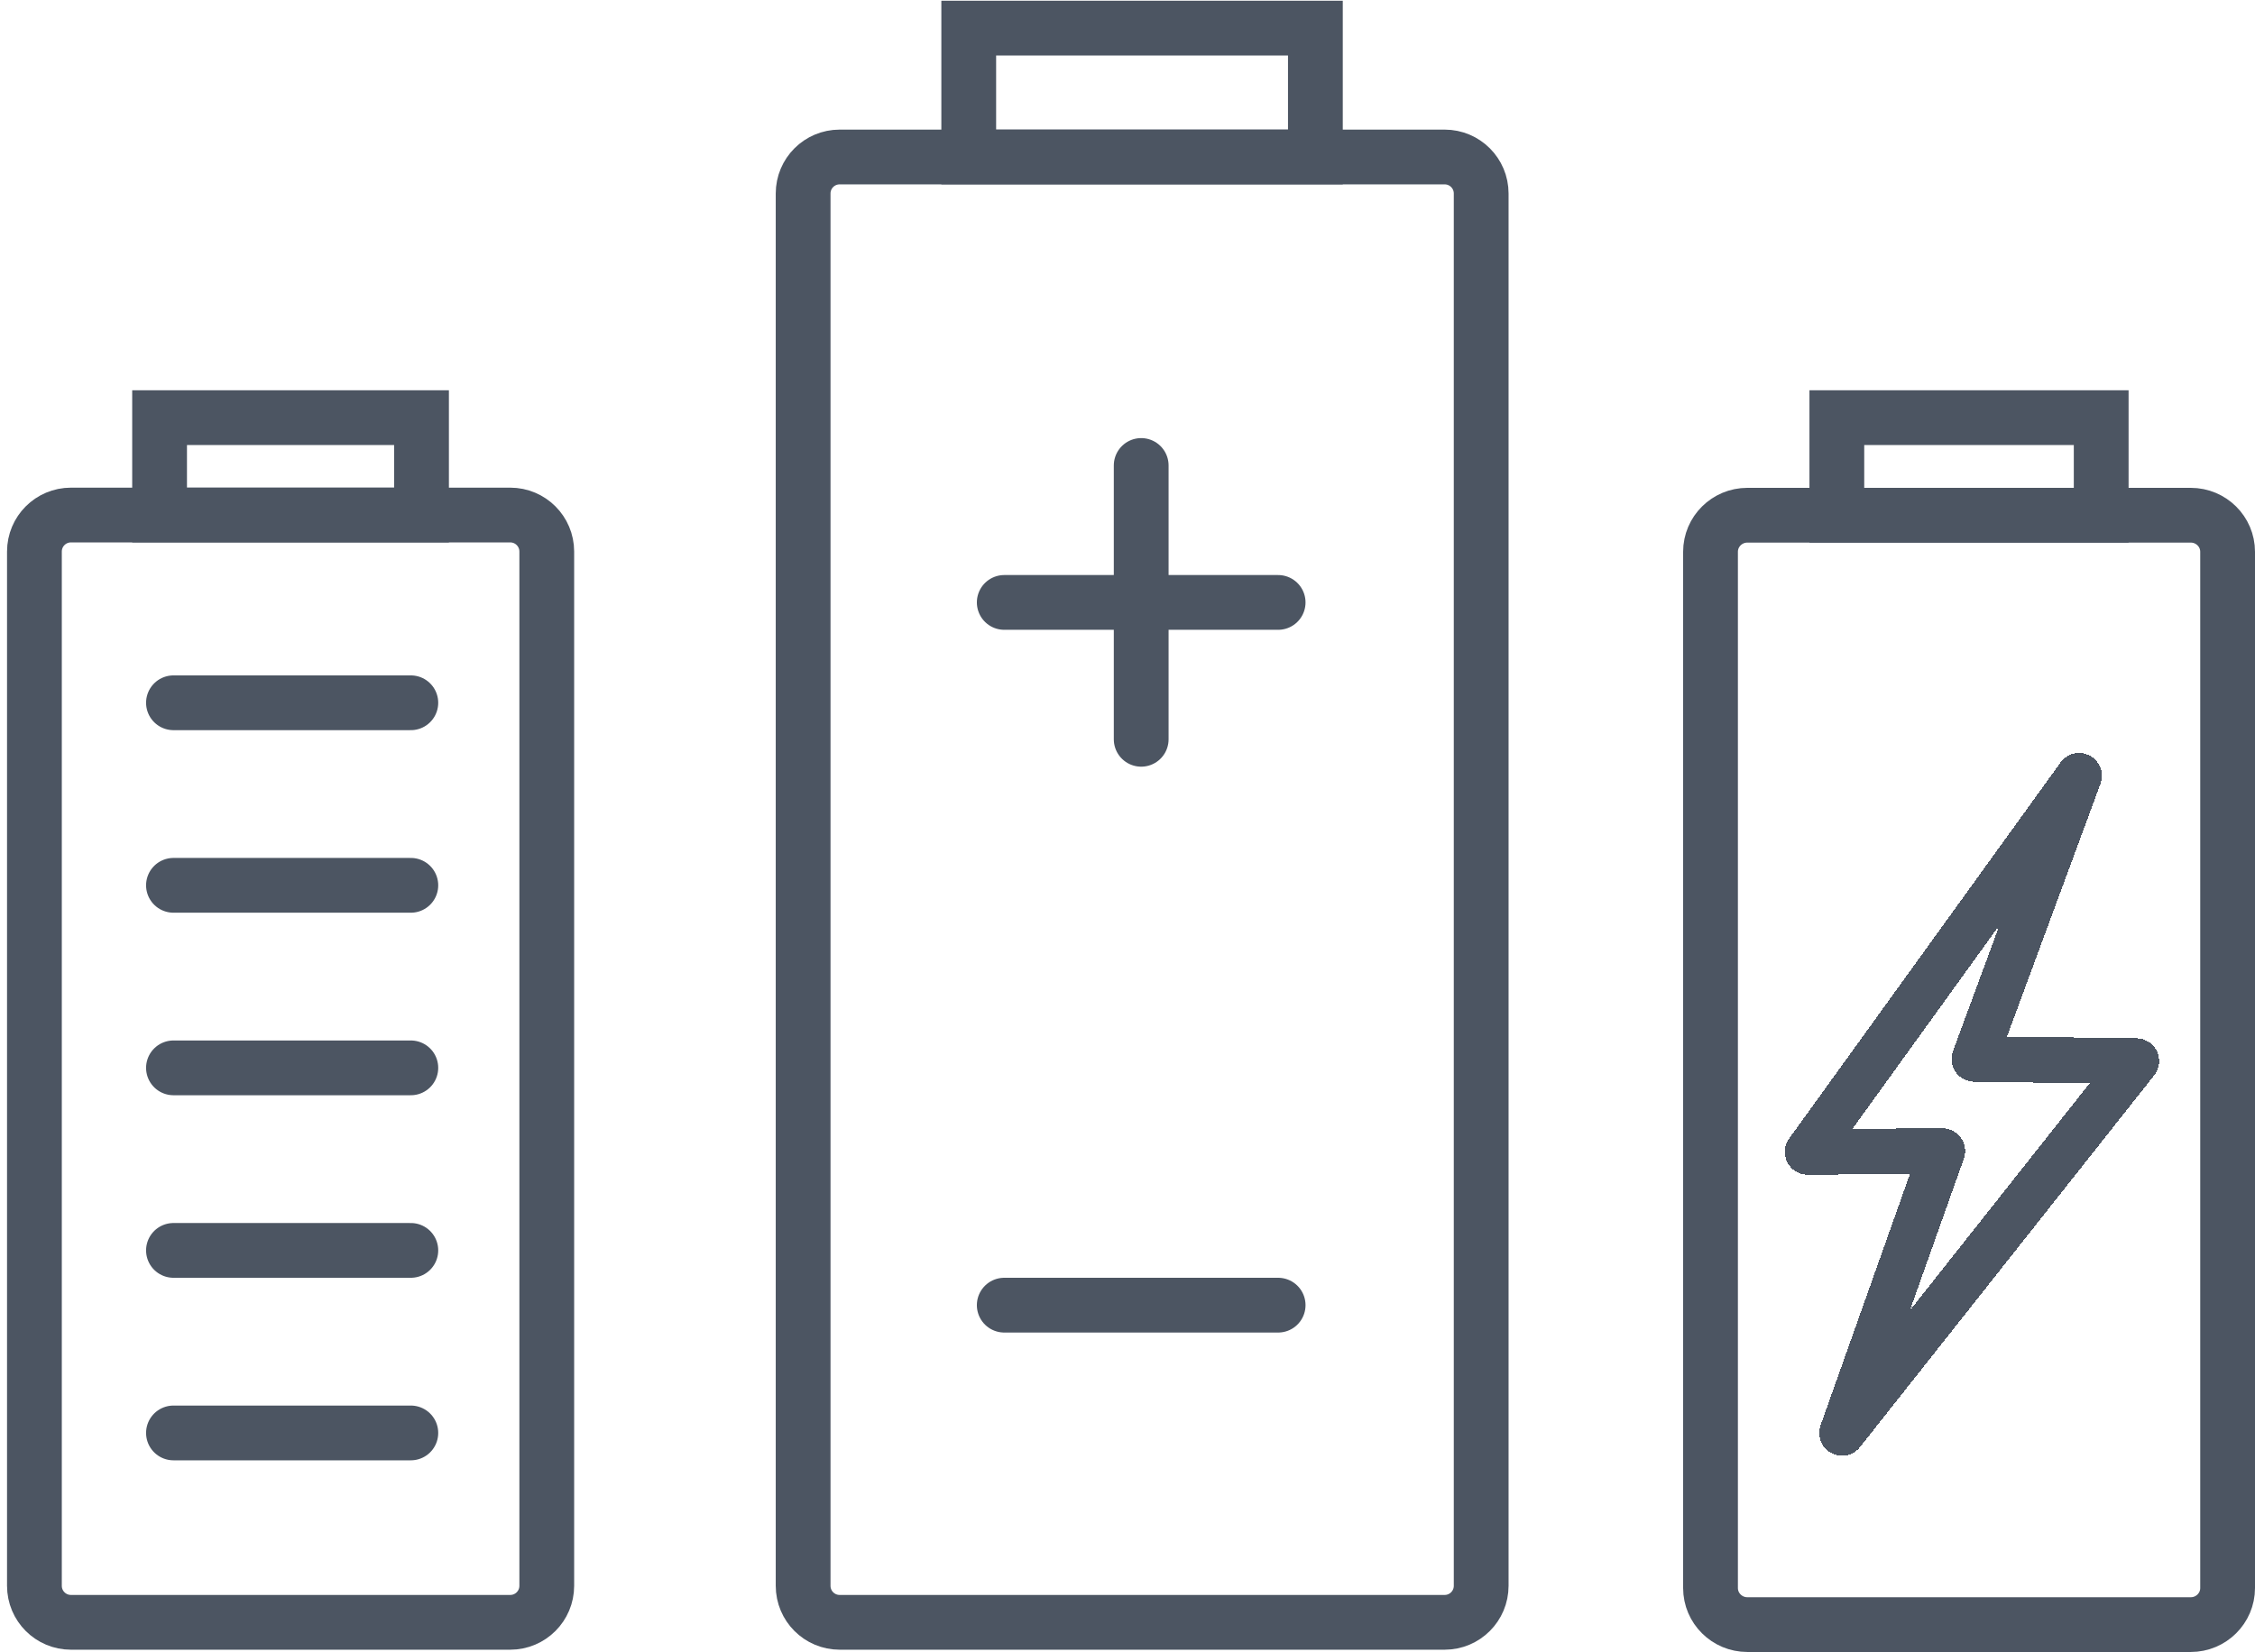
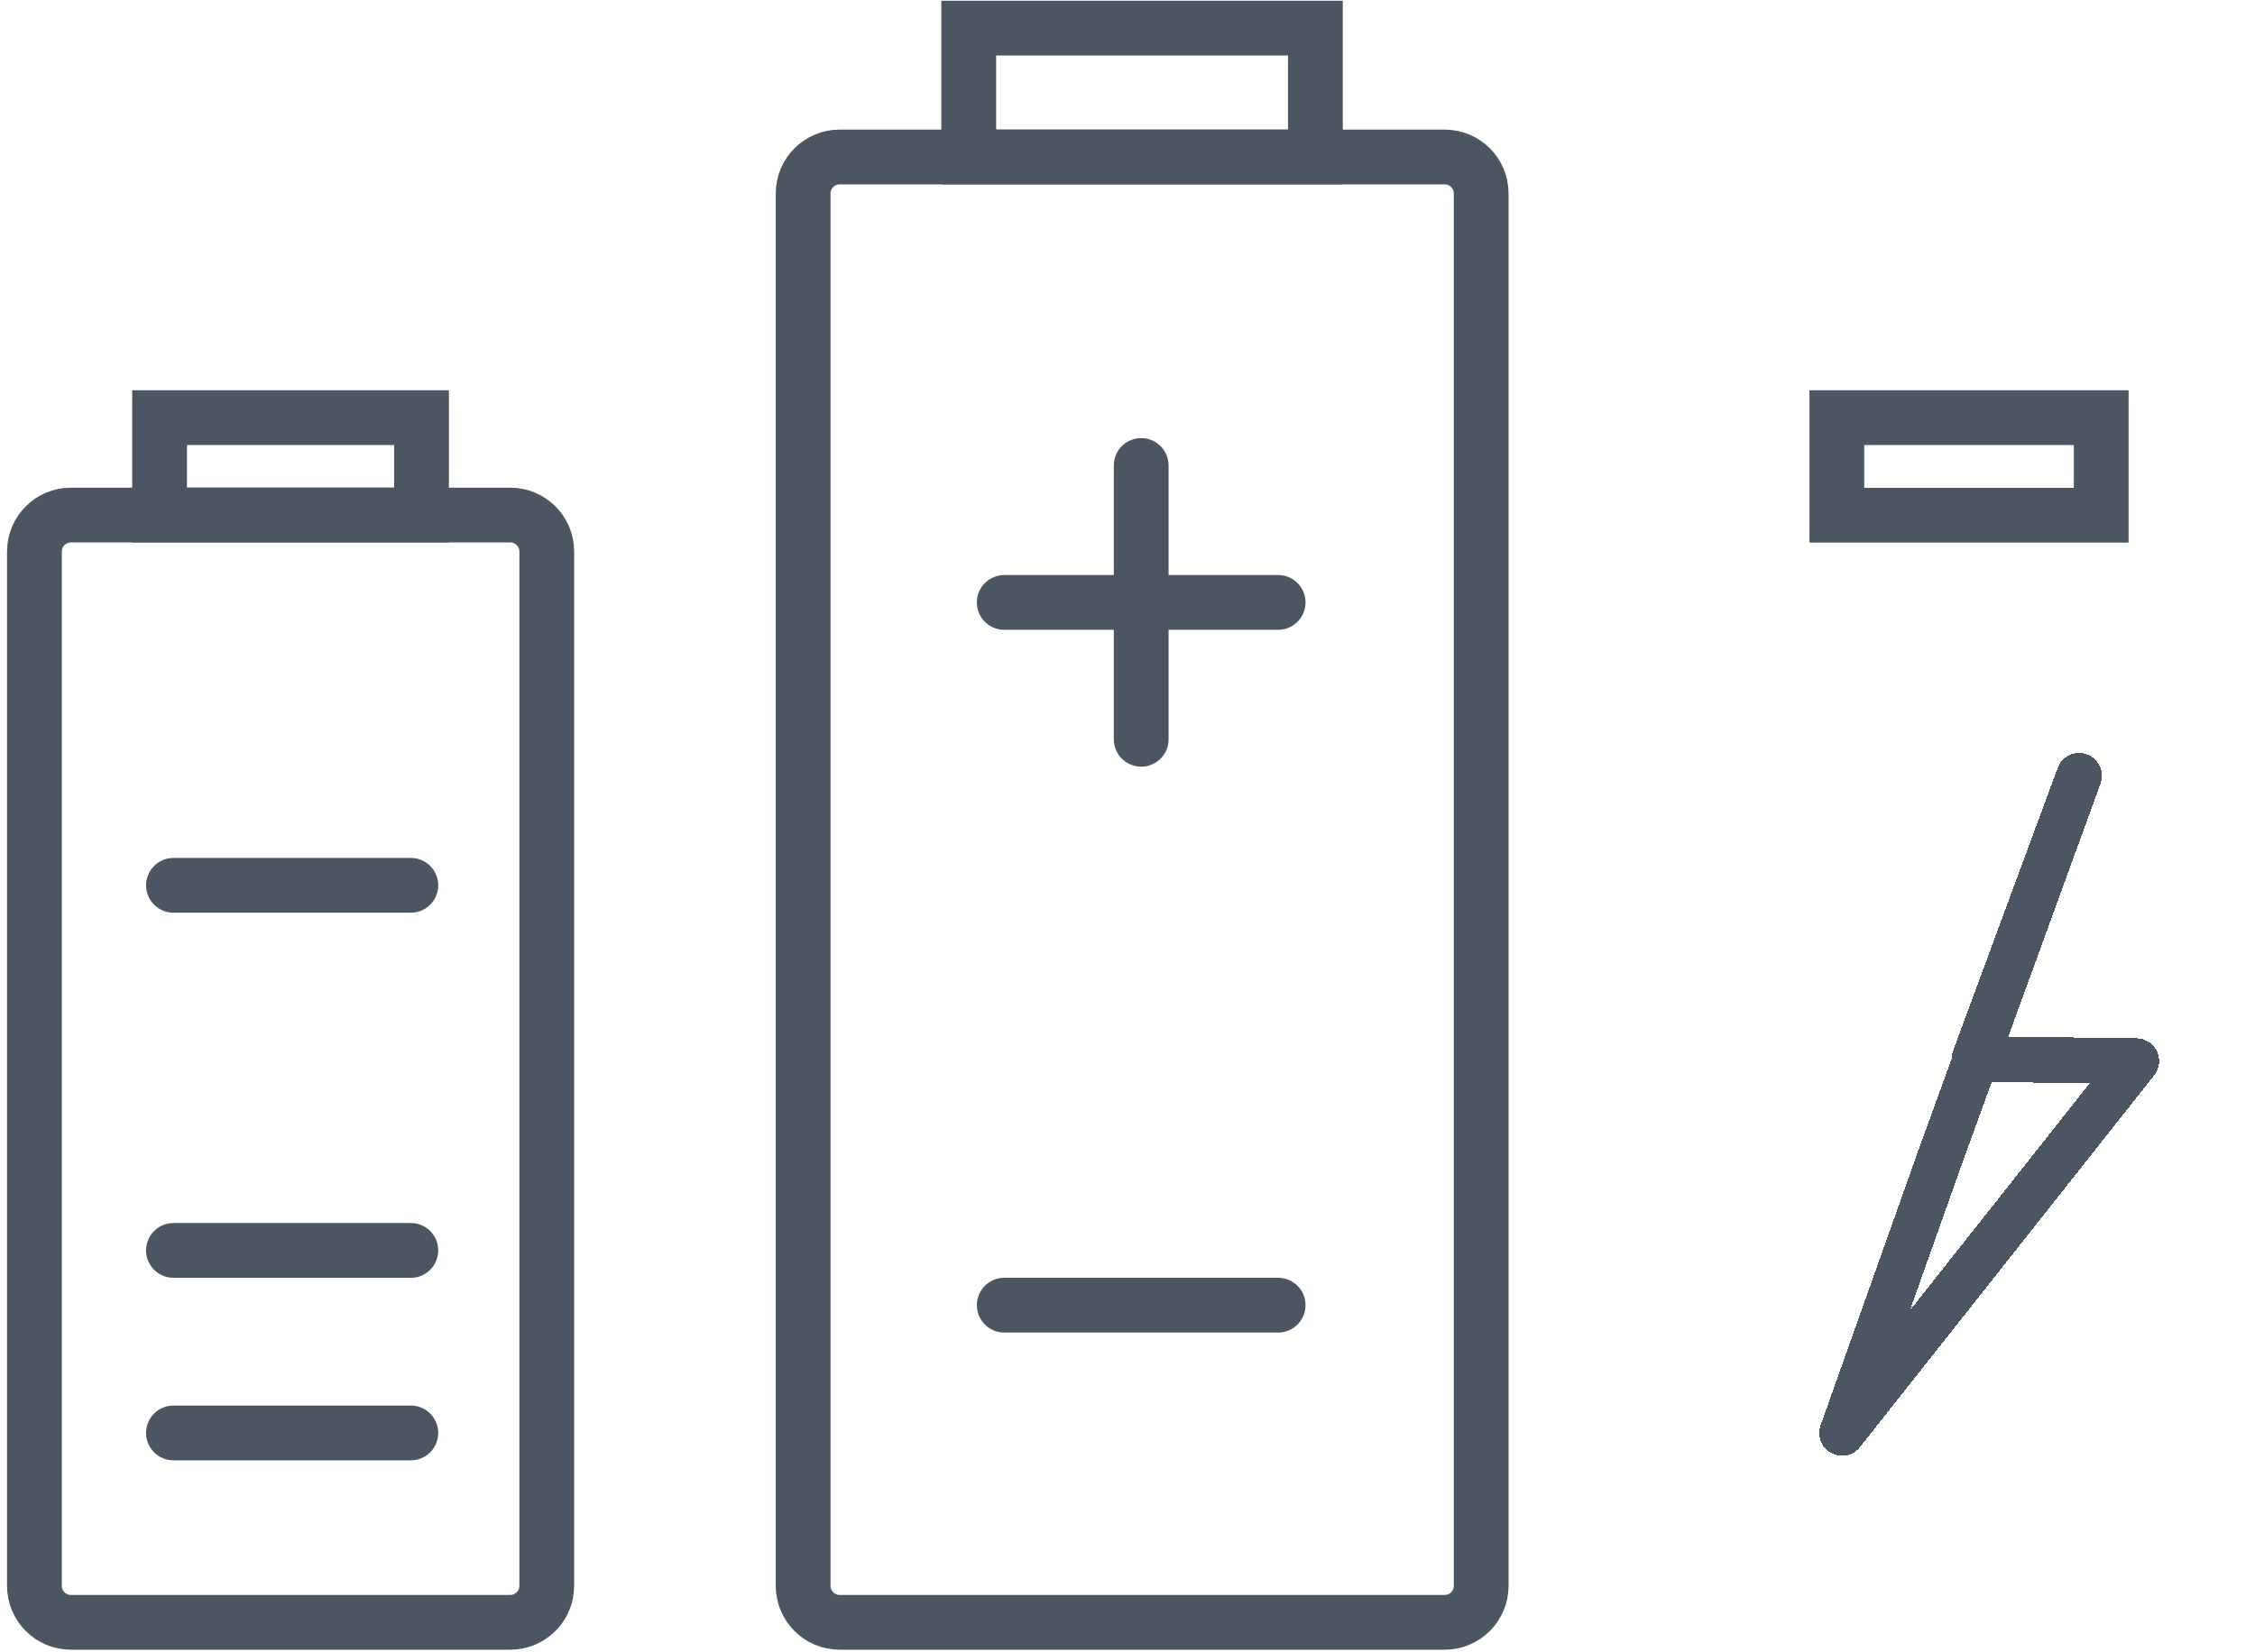
<svg xmlns="http://www.w3.org/2000/svg" width="247" height="181" viewBox="0 0 247 181" fill="none">
  <g filter="url(#filter0_d_0_1)">
-     <path d="M216.263 112.022L227.731 81L198 122.207L212.751 122.117L201.77 153L234 112.261L216.263 112.022Z" stroke="#4c5562" stroke-width="5" stroke-miterlimit="10" stroke-linejoin="round" shape-rendering="crispEdges" />
+     <path d="M216.263 112.022L227.731 81L212.751 122.117L201.77 153L234 112.261L216.263 112.022Z" stroke="#4c5562" stroke-width="5" stroke-miterlimit="10" stroke-linejoin="round" shape-rendering="crispEdges" />
  </g>
-   <path d="M239.963 56.45H191.397C189.168 56.45 187.36 58.244 187.36 60.458V173.992C187.36 176.206 189.168 178 191.397 178H239.963C242.193 178 244 176.206 244 173.992V60.458C244 58.244 242.193 56.45 239.963 56.45Z" stroke="#4c5562" stroke-width="6" stroke-miterlimit="10" />
  <path d="M230.153 45.76H201.197V56.45H230.153V45.76Z" stroke="#4c5562" stroke-width="6" stroke-miterlimit="10" />
  <path d="M140 143H110" stroke="#4c5562" stroke-width="6" stroke-miterlimit="10" stroke-linecap="round" />
  <path d="M125 51V81" stroke="#4c5562" stroke-width="6" stroke-miterlimit="10" stroke-linecap="round" />
  <path d="M140 66.004H110" stroke="#4c5562" stroke-width="6" stroke-miterlimit="10" stroke-linecap="round" />
  <path d="M158.24 17.2H91.97C89.761 17.2 87.97 18.991 87.97 21.2V173.75C87.97 175.959 89.761 177.75 91.97 177.75H158.24C160.449 177.75 162.24 175.959 162.24 173.75V21.2C162.24 18.991 160.449 17.2 158.24 17.2Z" stroke="#4c5562" stroke-width="6" stroke-miterlimit="10" />
  <path d="M144.08 3.08H106.11V17.2H144.08V3.08Z" stroke="#4c5562" stroke-width="6" stroke-miterlimit="10" />
  <path d="M19 157H45" stroke="#4c5562" stroke-width="6" stroke-linecap="round" stroke-linejoin="round" />
  <path d="M19 137H45" stroke="#4c5562" stroke-width="6" stroke-linecap="round" stroke-linejoin="round" />
-   <path d="M19 117H45" stroke="#4c5562" stroke-width="6" stroke-linecap="round" stroke-linejoin="round" />
  <path d="M19 97H45" stroke="#4c5562" stroke-width="6" stroke-linecap="round" stroke-linejoin="round" />
-   <path d="M19 77H45" stroke="#4c5562" stroke-width="6" stroke-linecap="round" stroke-linejoin="round" />
  <path d="M55.89 56.43H7.77C5.561 56.43 3.77 58.221 3.77 60.43V173.75C3.77 175.959 5.561 177.75 7.77 177.75H55.89C58.099 177.75 59.89 175.959 59.89 173.75V60.43C59.89 58.221 58.099 56.43 55.89 56.43Z" stroke="#4c5562" stroke-width="6" stroke-miterlimit="10" />
  <path d="M46.17 45.76H17.48V56.43H46.17V45.76Z" stroke="#4c5562" stroke-width="6" stroke-miterlimit="10" />
  <defs>
    <filter id="filter0_d_0_1" x="191.5" y="78.5" width="49" height="85.001" filterUnits="userSpaceOnUse" color-interpolation-filters="sRGB">
      <feFlood flood-opacity="0" result="BackgroundImageFix" />
      <feColorMatrix in="SourceAlpha" type="matrix" values="0 0 0 0 0 0 0 0 0 0 0 0 0 0 0 0 0 0 127 0" result="hardAlpha" />
      <feOffset dy="4" />
      <feGaussianBlur stdDeviation="2" />
      <feComposite in2="hardAlpha" operator="out" />
      <feColorMatrix type="matrix" values="0 0 0 0 0 0 0 0 0 0 0 0 0 0 0 0 0 0 0.25 0" />
      <feBlend mode="normal" in2="BackgroundImageFix" result="effect1_dropShadow_0_1" />
      <feBlend mode="normal" in="SourceGraphic" in2="effect1_dropShadow_0_1" result="shape" />
    </filter>
  </defs>
</svg>